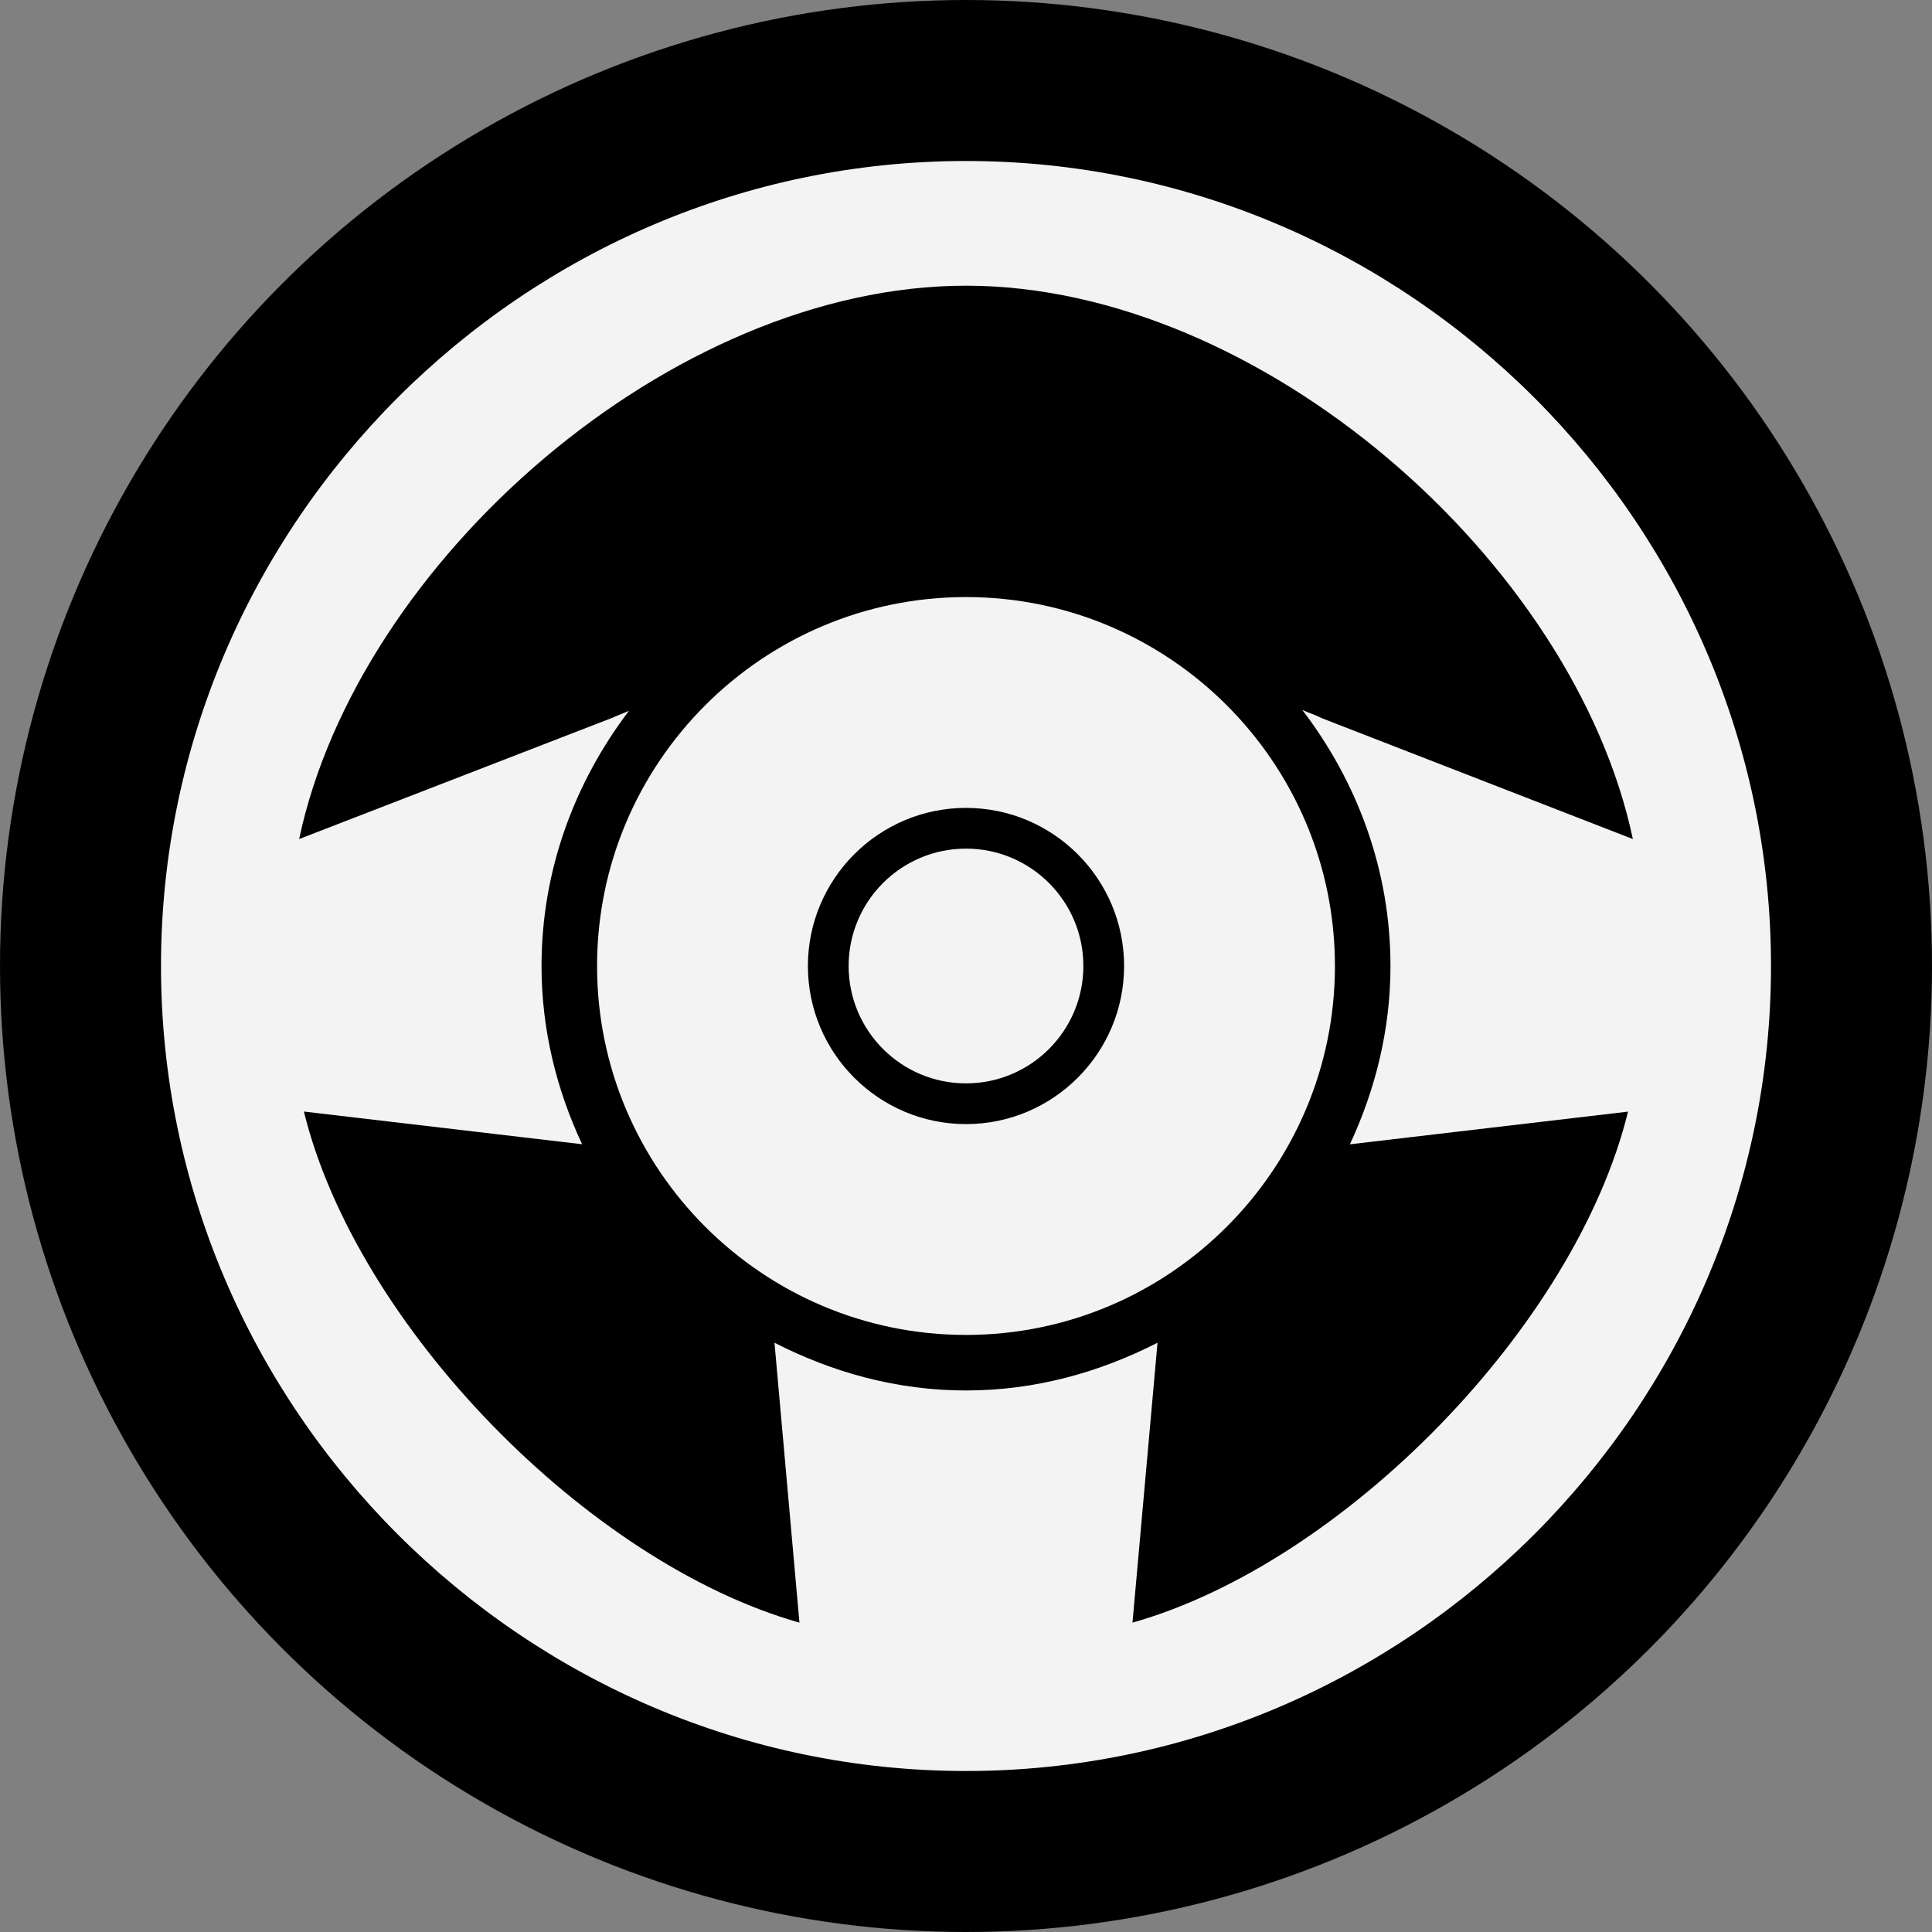
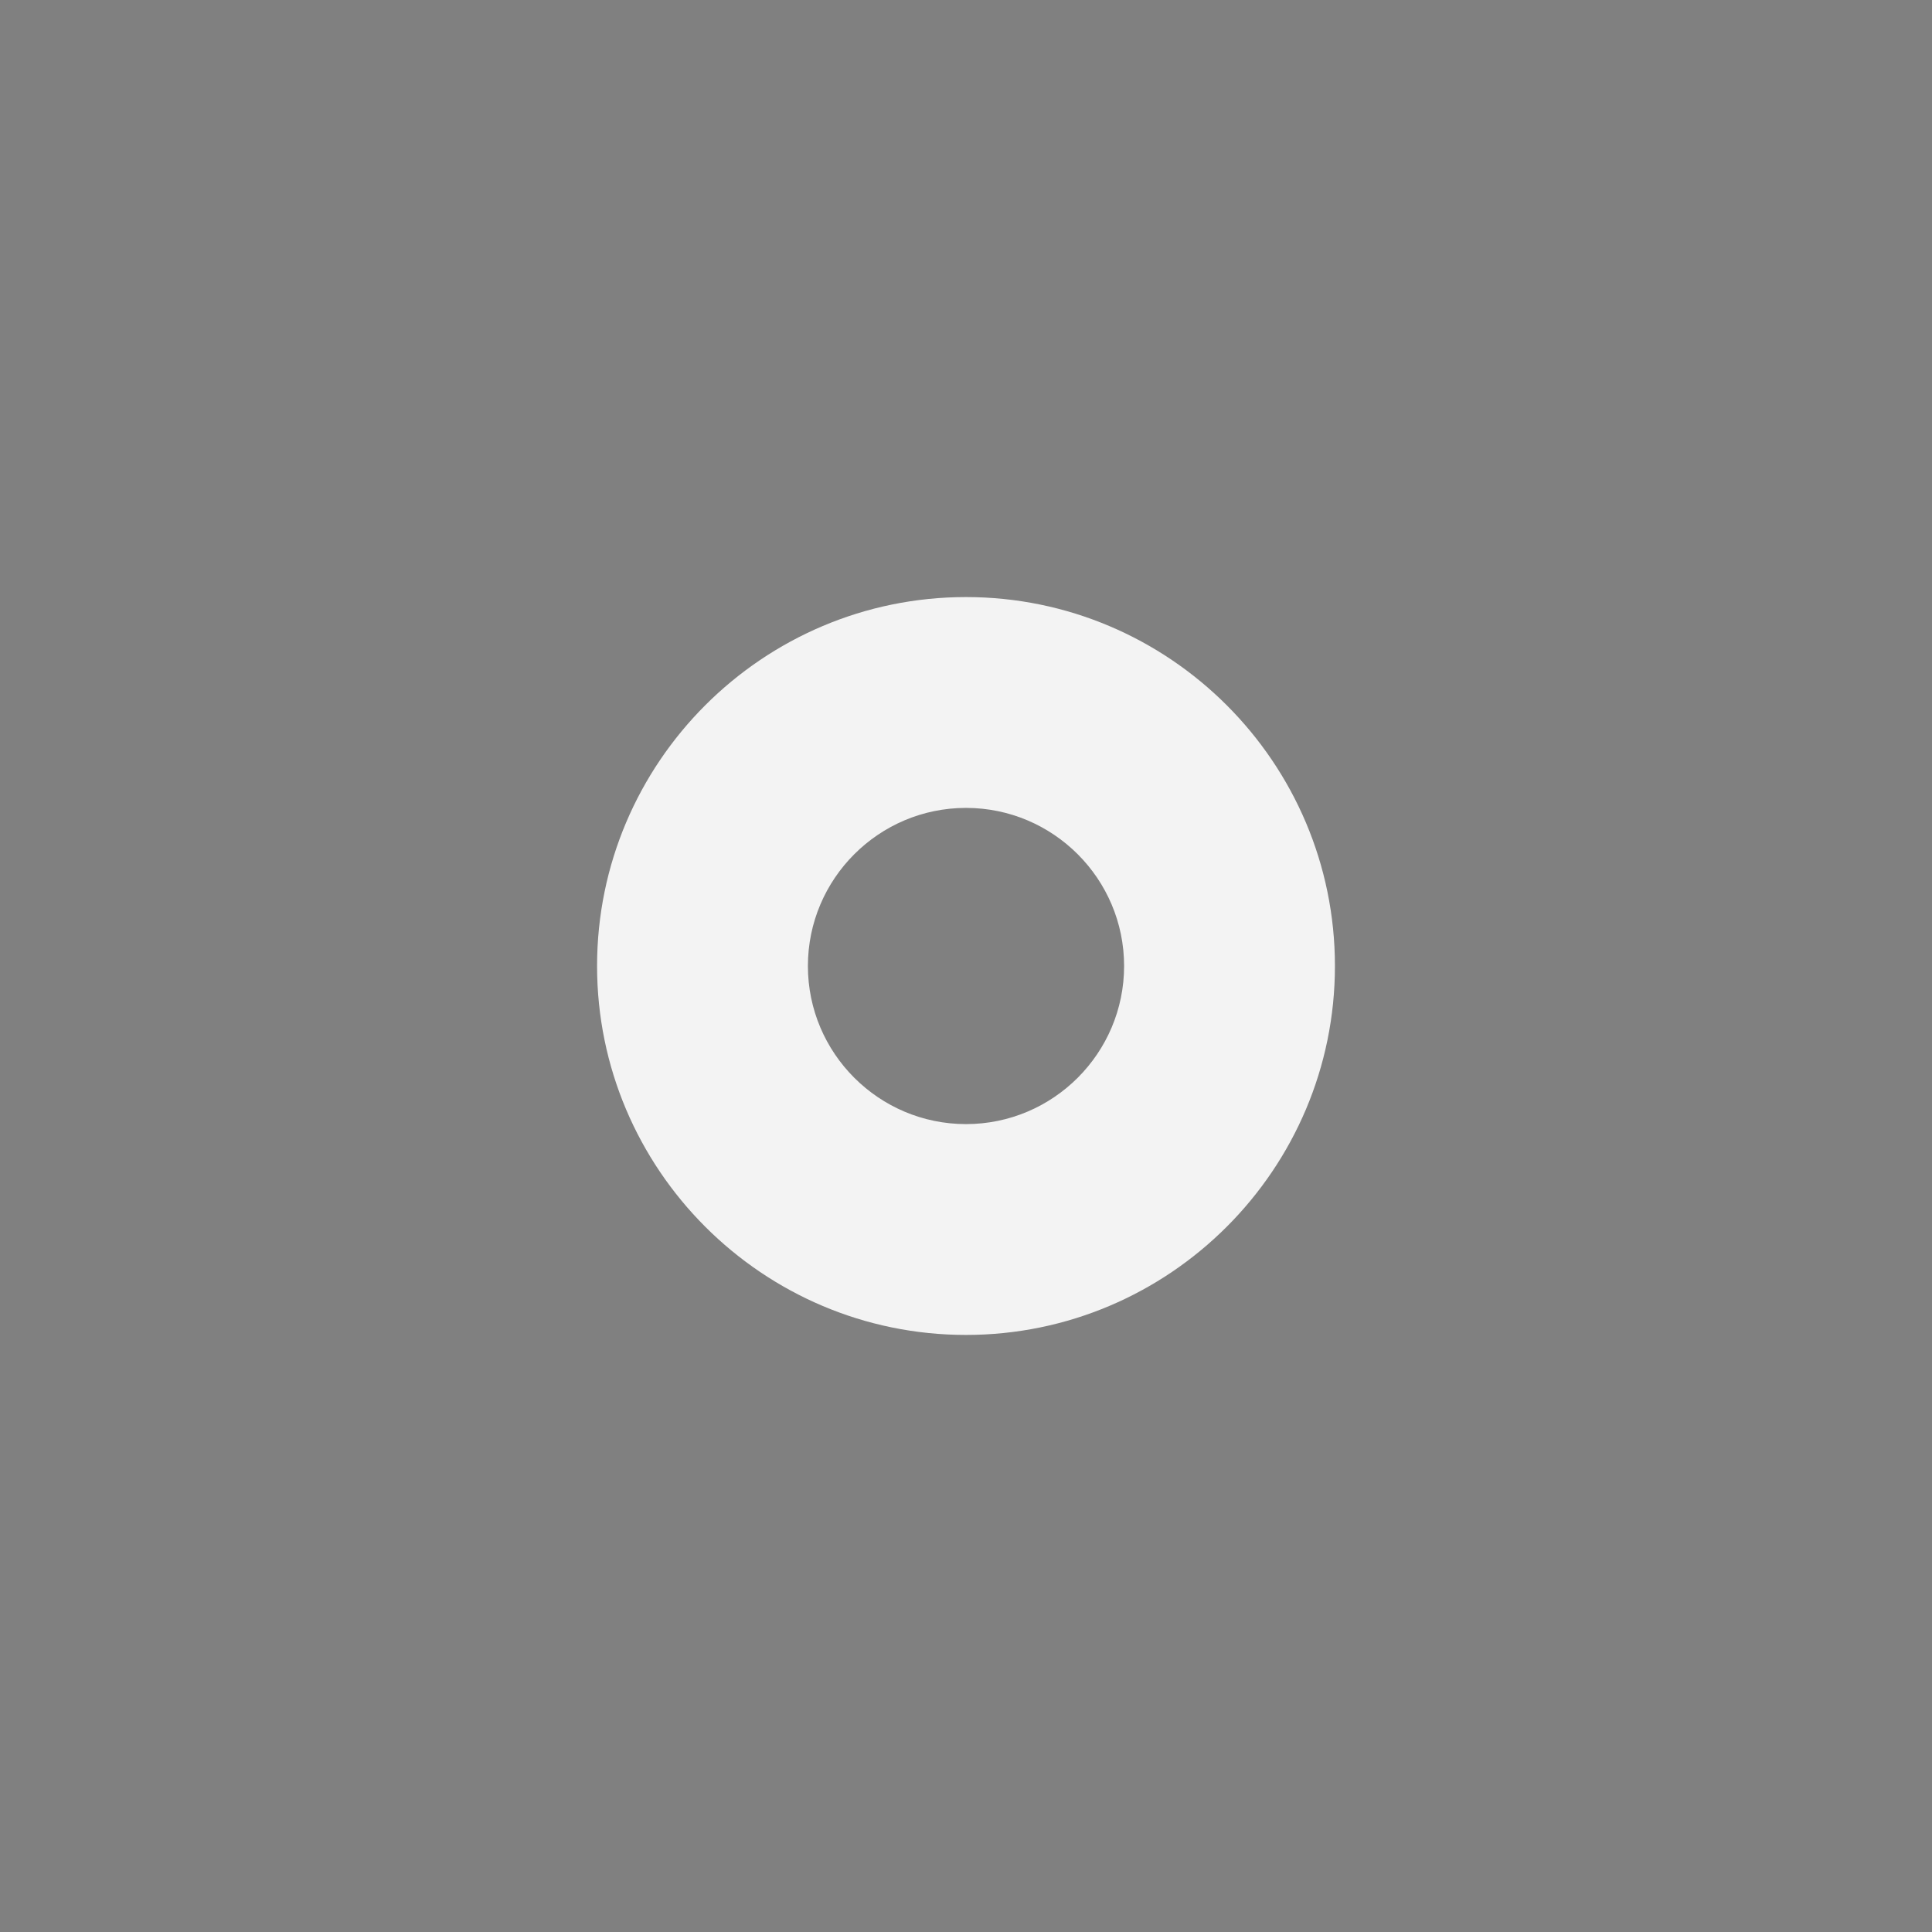
<svg xmlns="http://www.w3.org/2000/svg" width="24" height="24" viewBox="0 0 24 24" fill="none">
  <rect x="0" y="0" width="24" height="24" fill="#808080" stroke="none" />
-   <circle cx="12" cy="12" r="12" fill="black" />
-   <path d="M10.542 12C10.542 11.195 11.195 10.542 12 10.542C12.805 10.542 13.458 11.195 13.458 12C13.458 12.805 12.805 13.458 12 13.458C11.195 13.458 10.542 12.805 10.542 12Z" fill="#F3F3F3" />
  <path fill-rule="evenodd" clip-rule="evenodd" d="M7.417 12C7.417 9.473 9.473 7.417 12 7.417C14.527 7.417 16.583 9.473 16.583 12C16.583 14.527 14.527 16.583 12 16.583C9.473 16.583 7.417 14.527 7.417 12ZM10.036 12C10.036 13.083 10.917 13.964 12 13.964C13.083 13.964 13.964 13.083 13.964 12C13.964 10.917 13.083 10.036 12 10.036C10.917 10.036 10.036 10.917 10.036 12Z" fill="#F3F3F3" />
-   <path fill-rule="evenodd" clip-rule="evenodd" d="M12 2C6.507 2 2 6.507 2 12C2 17.493 6.507 22 12 22C17.493 22 22 17.493 22 12C22 6.507 17.493 2 12 2ZM14.068 20.157L14.379 16.68C13.661 17.047 12.86 17.273 12 17.273C11.14 17.273 10.339 17.047 9.621 16.68L9.931 20.157C7.307 19.415 4.427 16.469 3.775 13.808L7.231 14.214C6.915 13.539 6.727 12.793 6.727 12C6.727 10.806 7.141 9.715 7.813 8.83C7.782 8.844 7.751 8.856 7.72 8.869L7.717 8.87C7.698 8.877 7.679 8.885 7.66 8.893C7.65 8.897 7.641 8.901 7.632 8.905C7.625 8.908 7.618 8.912 7.611 8.915L3.716 10.423C4.445 6.977 8.341 3.549 12 3.549C15.659 3.549 19.556 6.978 20.284 10.423L16.434 8.927C16.388 8.904 16.34 8.885 16.292 8.866C16.276 8.86 16.259 8.853 16.243 8.847C16.229 8.841 16.215 8.835 16.201 8.829C16.193 8.825 16.185 8.822 16.177 8.818C16.855 9.705 17.273 10.8 17.273 12C17.273 12.793 17.084 13.539 16.769 14.215L20.224 13.809C19.573 16.469 16.692 19.415 14.068 20.157Z" fill="#F3F3F3" />
</svg>